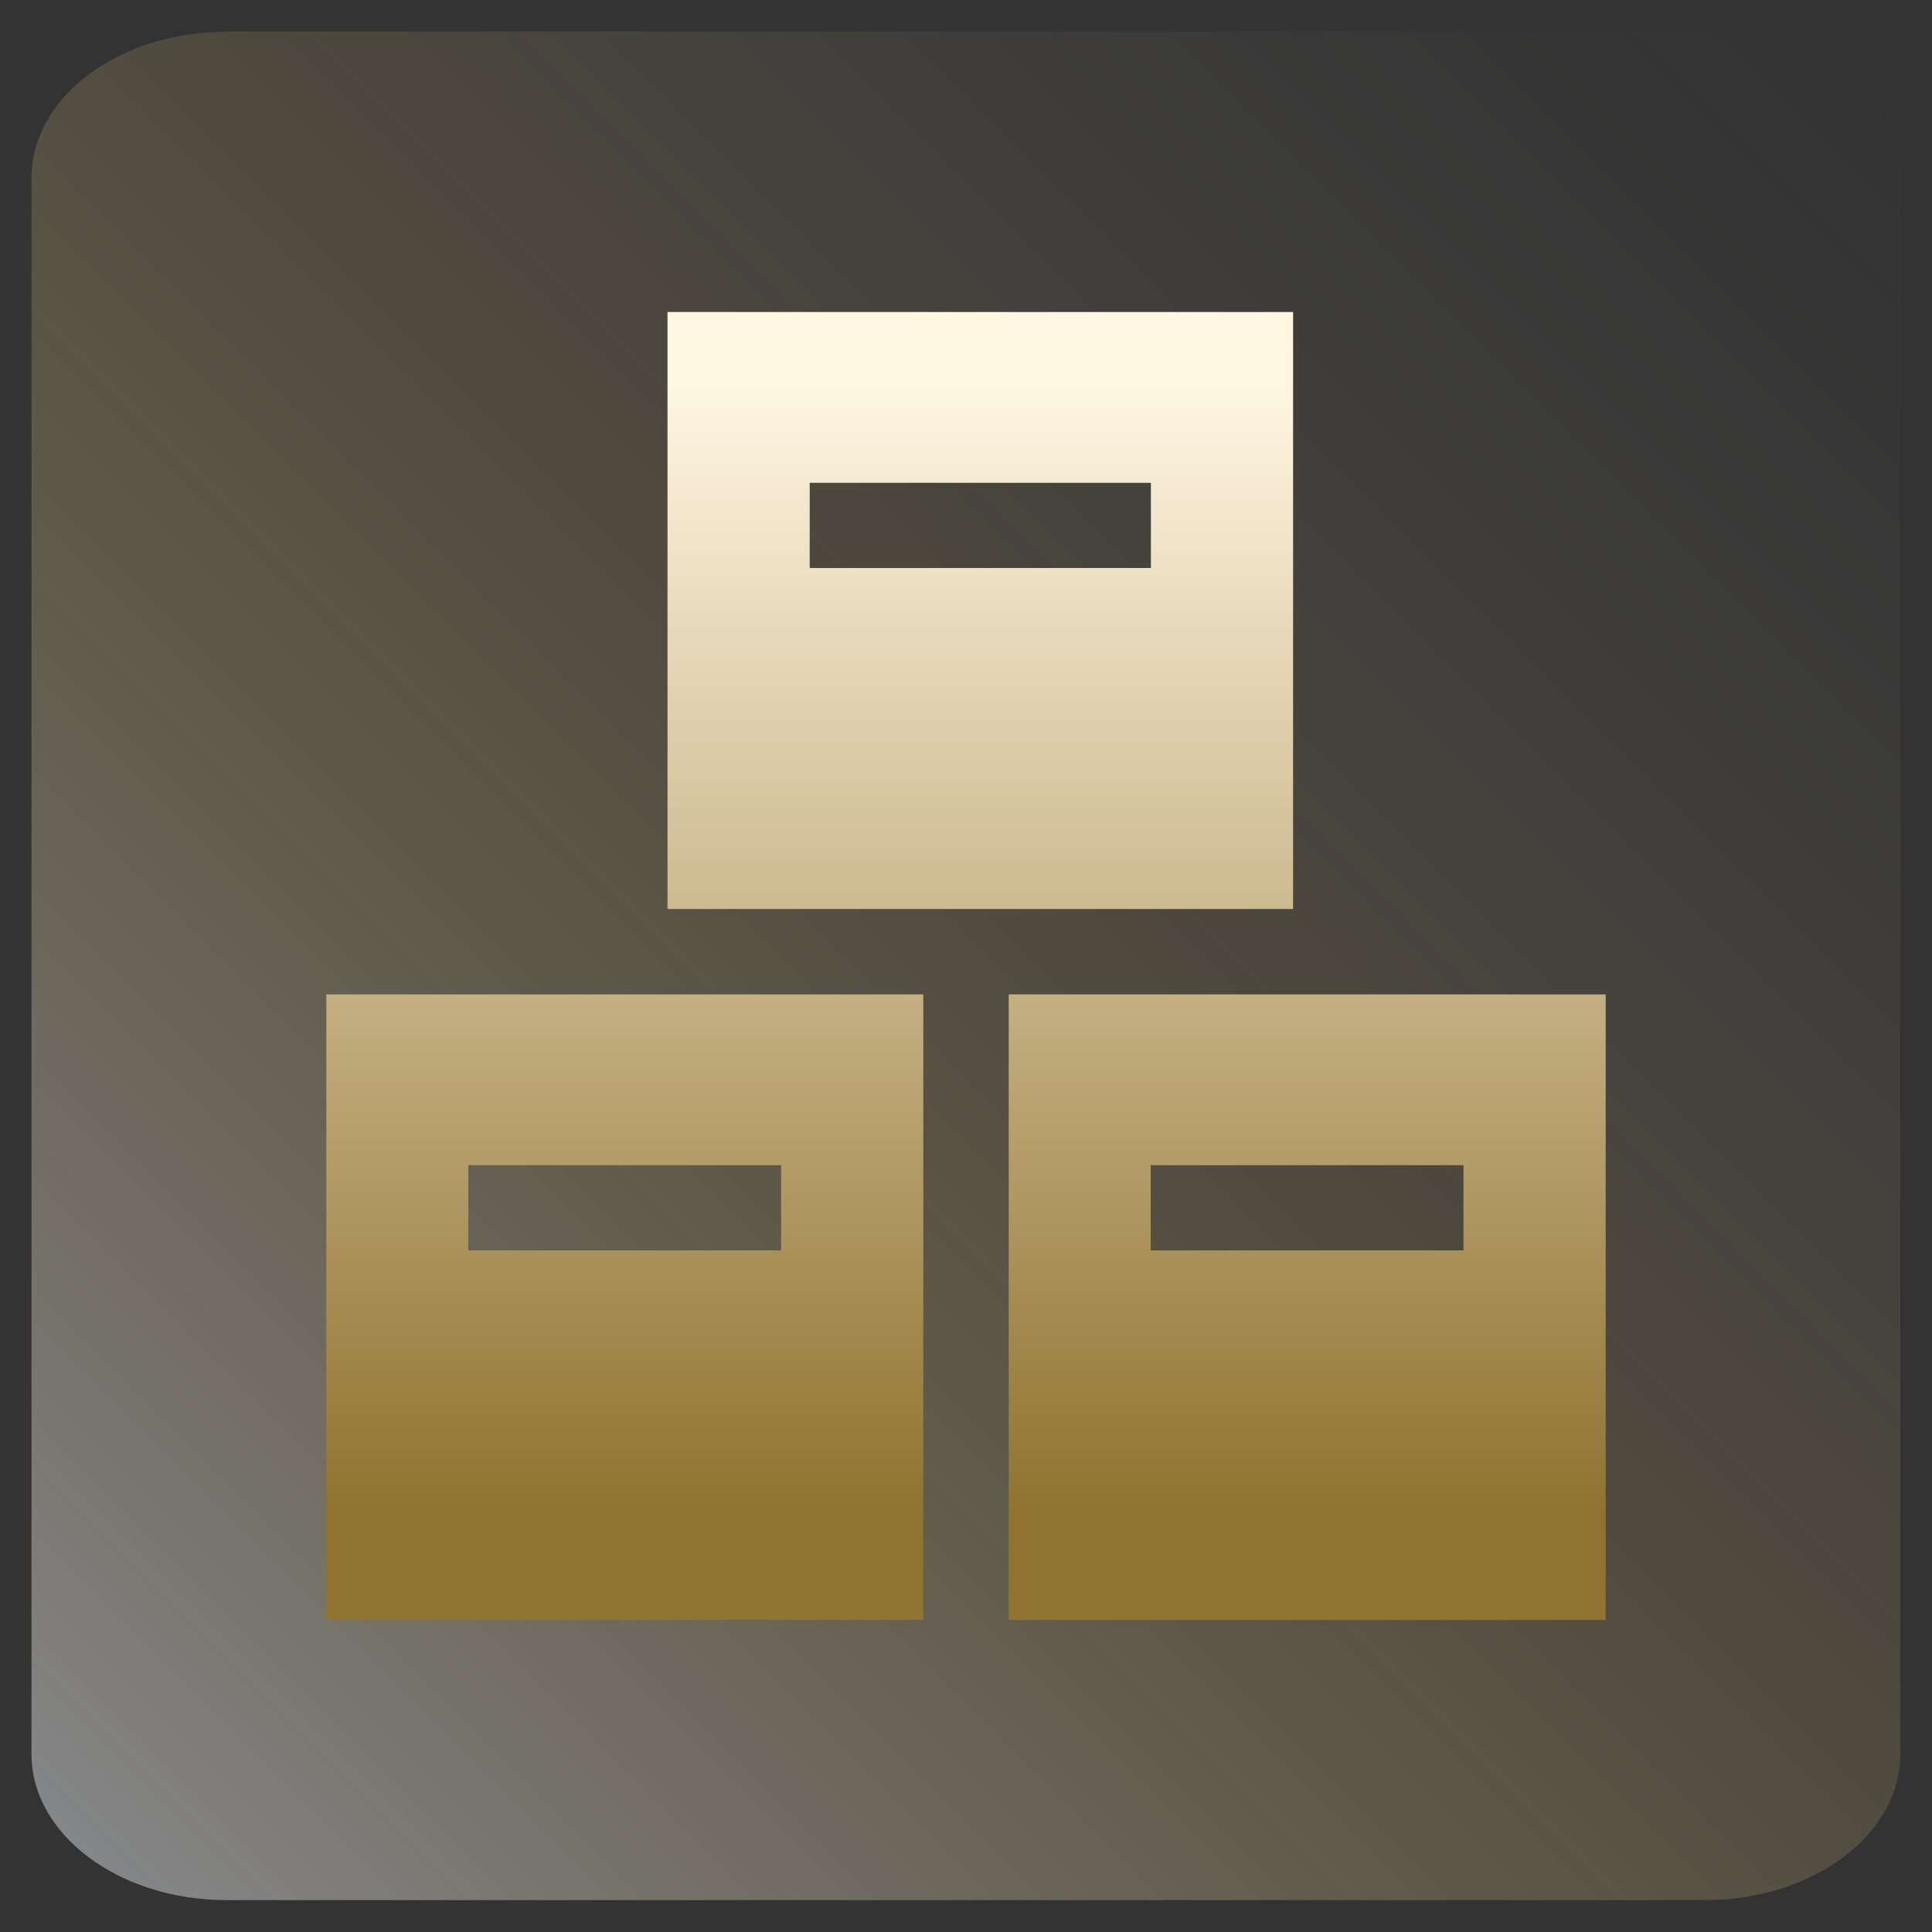
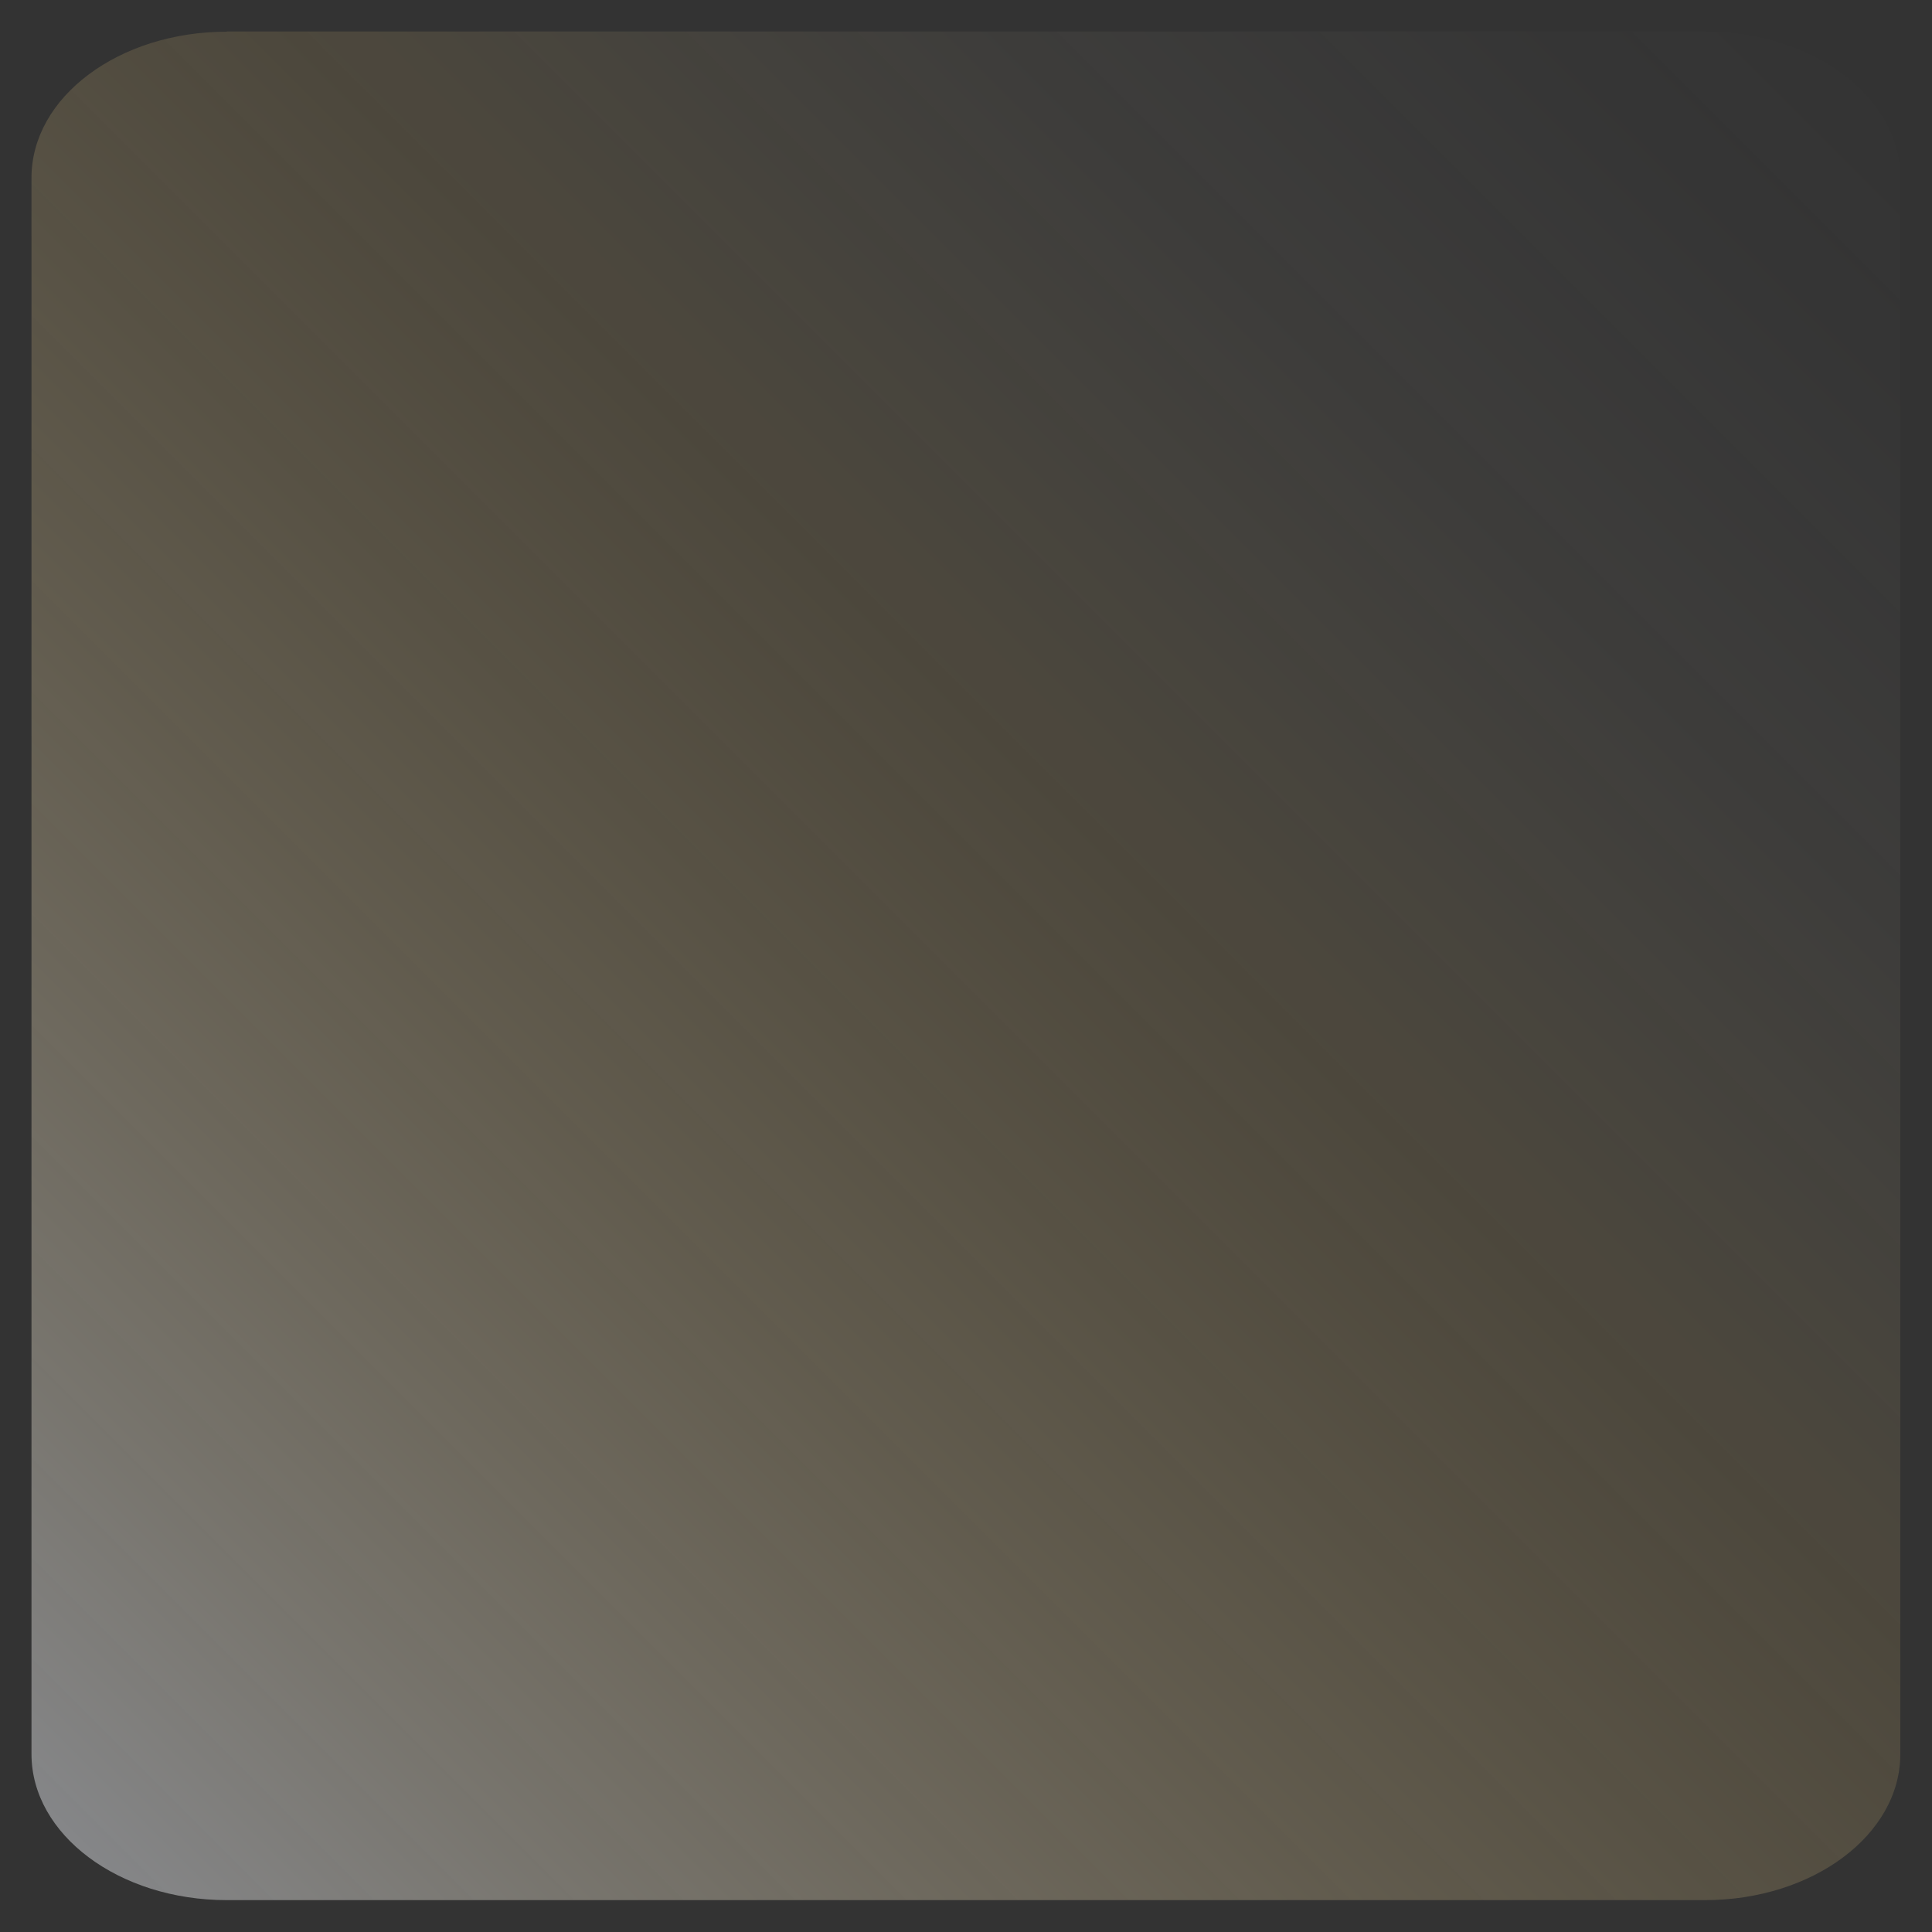
<svg xmlns="http://www.w3.org/2000/svg" id="Layer_1" data-name="Layer 1" viewBox="0 0 100 100">
  <rect x="0" y="0" width="100" height="100" fill="#333333" stroke="none" />
  <defs>
    <style>
      .cls-1 {
        fill: url(#linear-gradient-2);
      }

      .cls-2 {
        fill: url(#linear-gradient);
        fill-opacity: .5;
      }
    </style>
    <linearGradient id="linear-gradient" x1="101.84" y1=".72" x2="2.78" y2="99.78" gradientTransform="translate(-2.63 .07)" gradientUnits="userSpaceOnUse">
      <stop offset=".02" stop-color="#f7f7f9" stop-opacity="0" />
      <stop offset=".11" stop-color="#f7f2ea" stop-opacity=".03" />
      <stop offset=".25" stop-color="#f7e6c1" stop-opacity=".11" />
      <stop offset=".41" stop-color="#f7d380" stop-opacity=".25" />
      <stop offset=".42" stop-color="#f8d27c" stop-opacity=".25" />
      <stop offset=".49" stop-color="#f5d386" stop-opacity=".32" />
      <stop offset=".64" stop-color="#f0d8a1" stop-opacity=".49" />
      <stop offset=".84" stop-color="#e7dfcc" stop-opacity=".76" />
      <stop offset="1" stop-color="#e0e6f3" />
    </linearGradient>
    <linearGradient id="linear-gradient-2" x1="50" y1="20.09" x2="50" y2="78.3" gradientUnits="userSpaceOnUse">
      <stop offset="0" stop-color="#fff6e1" />
      <stop offset="1" stop-color="#907330" />
    </linearGradient>
  </defs>
  <path class="cls-2" d="M11.74,1.63h76.51c5.59,0,10.11,3.39,10.11,7.56v81.6c0,4.18-4.53,7.56-10.11,7.56H11.74c-5.59,0-10.11-3.39-10.11-7.56V9.2c0-4.18,4.53-7.56,10.11-7.56Z" />
-   <path class="cls-1" d="M34.55,16.15v30.9h32.38v-30.9h-32.38ZM59.57,29.4h-17.66v-4.41h17.66v4.41ZM16.89,51.47v32.38h30.9v-32.38h-30.9ZM40.43,64.72h-16.19v-4.41h16.19v4.41h0ZM52.21,51.47v32.38h30.9v-32.38h-30.9ZM75.75,64.72h-16.19v-4.41h16.19v4.41h0Z" />
</svg>